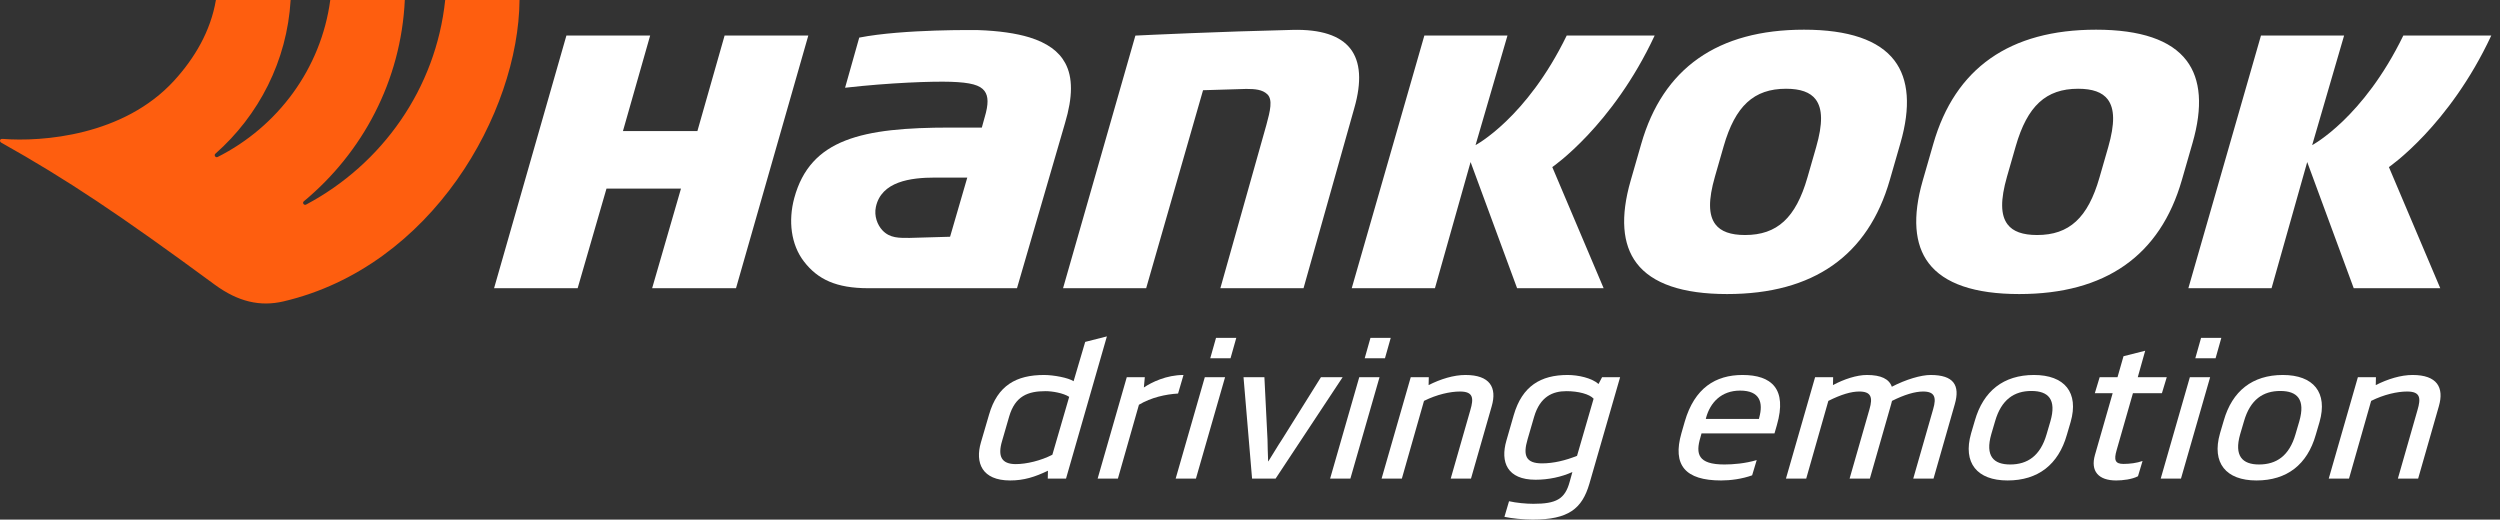
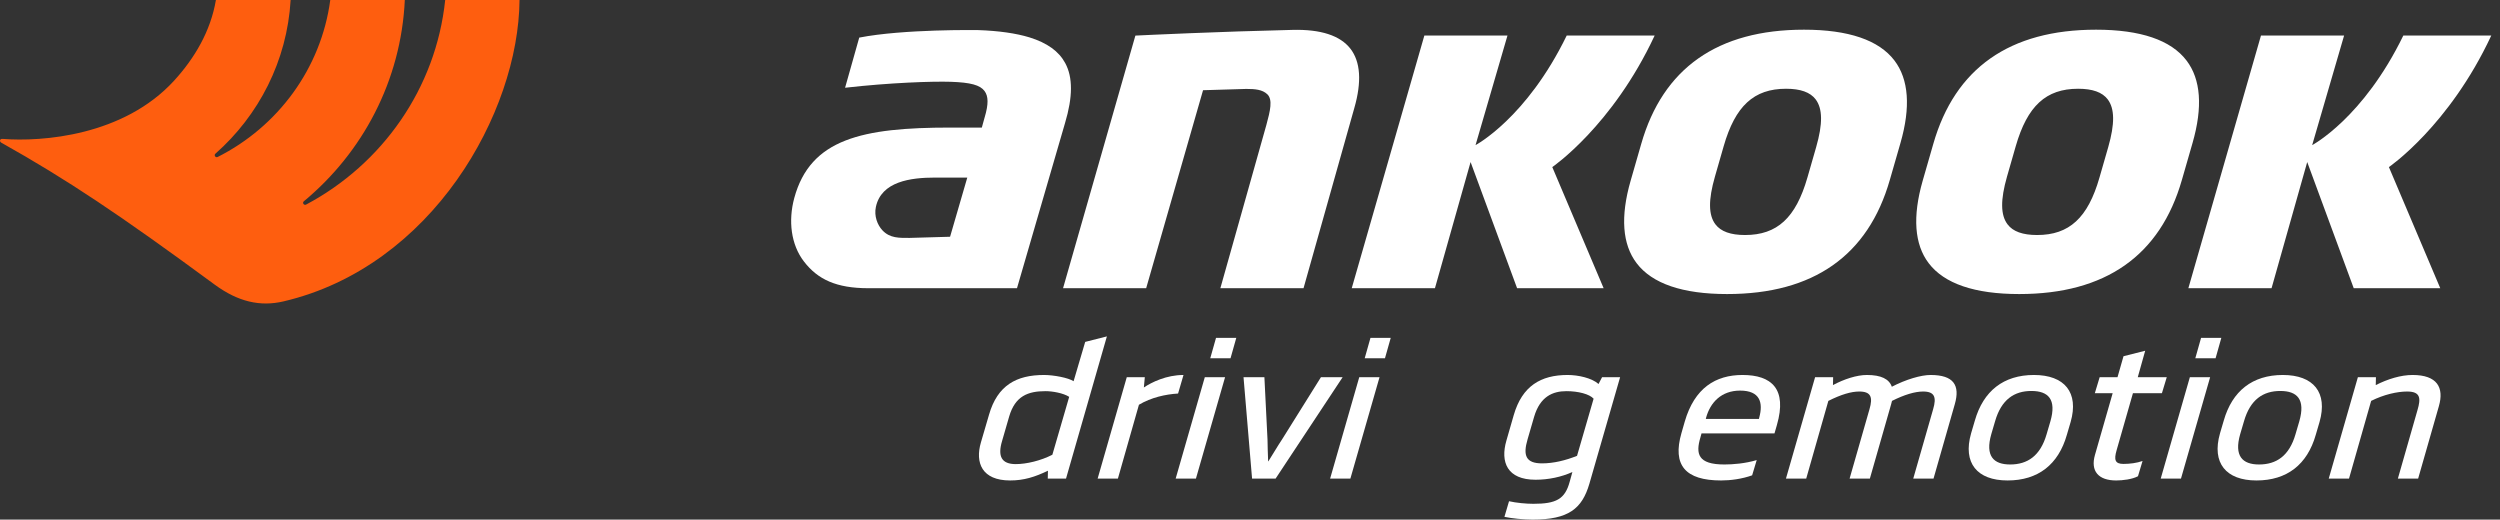
<svg xmlns="http://www.w3.org/2000/svg" width="255" height="53" viewBox="0 0 255 53" fill="none">
  <rect x="0" y="0" width="255" height="53" fill="#333333" stroke="none" />
  <path fill-rule="evenodd" clip-rule="evenodd" d="M109.058 40.479C108.446 40.086 107.343 39.898 106.64 39.898C104.841 39.898 103.543 40.404 102.935 42.484L102.213 44.977C101.747 46.533 102.143 47.339 103.611 47.339C104.707 47.339 106.181 46.982 107.341 46.383L109.058 40.479ZM100.053 45.128L100.881 42.297C101.743 39.298 103.681 38.248 106.493 38.248C107.464 38.248 108.974 38.529 109.506 38.885L110.69 34.874L112.903 34.312L108.733 48.82H106.872L106.89 48.014C105.561 48.651 104.439 49.007 103.033 49.007C100.159 49.007 99.445 47.208 100.053 45.128Z" fill="white" />
  <path fill-rule="evenodd" clip-rule="evenodd" d="M120.163 40.141C118.897 40.217 117.426 40.535 116.171 41.285L114.025 48.82H111.958L114.931 38.473H116.771L116.674 39.522C117.457 38.998 118.959 38.248 120.717 38.248L120.163 40.141Z" fill="white" />
  <path fill-rule="evenodd" clip-rule="evenodd" d="M125.514 36.542H123.446L124.034 34.462H126.101L125.514 36.542ZM121.984 48.82H119.917L122.89 38.473H124.958L121.984 48.82Z" fill="white" />
  <path fill-rule="evenodd" clip-rule="evenodd" d="M130.109 48.82H127.711L126.839 38.473H128.969L129.286 44.846C129.299 45.502 129.312 46.177 129.35 47.058H129.371C129.931 46.177 130.312 45.502 130.753 44.846L134.737 38.473H136.95L130.109 48.82Z" fill="white" />
  <path fill-rule="evenodd" clip-rule="evenodd" d="M141.267 36.542H139.2L139.788 34.462H141.855L141.267 36.542ZM137.738 48.82H135.671L138.644 38.473H140.712L137.738 48.82Z" fill="white" />
-   <path fill-rule="evenodd" clip-rule="evenodd" d="M150.04 48.82H147.972L149.975 41.828C150.334 40.61 150.28 39.935 148.915 39.935C147.923 39.935 146.557 40.235 145.248 40.891L142.989 48.82H140.921L143.896 38.473H145.736L145.718 39.279C146.942 38.66 148.275 38.248 149.474 38.248C151.975 38.248 152.709 39.522 152.155 41.435L150.04 48.82Z" fill="white" />
  <path fill-rule="evenodd" clip-rule="evenodd" d="M162.548 40.667C162.127 40.197 160.992 39.898 159.771 39.898C158.386 39.898 157.085 40.441 156.477 42.522L155.813 44.809C155.318 46.477 155.653 47.264 157.286 47.264C158.465 47.264 159.686 46.964 160.857 46.496L162.548 40.667ZM153.653 44.94L154.403 42.335C155.262 39.372 157.164 38.248 159.893 38.248C160.968 38.248 162.352 38.548 163.051 39.167L163.412 38.473H165.252L162.116 49.345C161.369 51.894 159.986 53 156.326 53C155.375 53 154.165 52.869 153.452 52.719L153.921 51.125C154.653 51.294 155.68 51.388 156.404 51.388C158.719 51.388 159.622 50.919 160.103 49.157L160.384 48.145C159.272 48.651 157.949 48.933 156.625 48.933C153.731 48.933 153.015 47.133 153.653 44.94Z" fill="white" />
  <path fill-rule="evenodd" clip-rule="evenodd" d="M179.411 42.728L179.441 42.597C179.864 41.06 179.52 39.841 177.493 39.841C175.571 39.841 174.447 41.06 174.024 42.597L173.993 42.728H179.411ZM180.997 44.209H173.554L173.441 44.621C172.946 46.289 173.176 47.377 175.884 47.377C176.753 47.377 178 47.282 179.185 46.927L178.718 48.483C177.678 48.857 176.509 49.007 175.558 49.007C171.898 49.007 170.565 47.452 171.509 44.171L171.843 43.009C172.841 39.561 175.005 38.248 177.734 38.248C180.712 38.248 182.303 39.673 181.246 43.346L180.997 44.209Z" fill="white" />
  <path fill-rule="evenodd" clip-rule="evenodd" d="M197.218 48.82H195.15L197.181 41.735C197.54 40.516 197.334 39.935 196.156 39.935C195.329 39.935 194.25 40.254 192.984 40.891L192.897 41.229L190.725 48.82H188.658L190.689 41.735C191.047 40.516 190.842 39.935 189.643 39.935C188.816 39.935 187.801 40.235 186.492 40.891L184.233 48.82H182.166L185.14 38.473H186.98L186.962 39.279C188.081 38.679 189.374 38.248 190.429 38.248C191.876 38.248 192.693 38.66 192.966 39.448C194.407 38.698 195.949 38.248 196.92 38.248C199.278 38.248 199.945 39.298 199.389 41.229L197.218 48.82Z" fill="white" />
  <path fill-rule="evenodd" clip-rule="evenodd" d="M209.142 42.971C209.782 40.741 208.936 39.879 207.199 39.879C205.463 39.879 204.138 40.741 203.498 42.971L203.112 44.283C202.472 46.514 203.34 47.377 205.034 47.377C206.792 47.377 208.116 46.514 208.756 44.283L209.142 42.971ZM210.818 44.359C209.956 47.377 207.892 49.007 204.77 49.007C201.668 49.007 200.187 47.227 201.05 44.209L201.436 42.897C202.299 39.879 204.362 38.248 207.464 38.248C210.586 38.248 212.068 40.029 211.204 43.046L210.818 44.359Z" fill="white" />
  <path fill-rule="evenodd" clip-rule="evenodd" d="M220.517 40.103H217.561L215.891 45.933C215.612 46.908 215.727 47.32 216.596 47.32C217.236 47.32 217.967 47.227 218.54 47.02L218.074 48.576C217.472 48.895 216.513 49.007 215.851 49.007C214.032 49.007 213.213 48.051 213.686 46.402L215.493 40.103H213.674L214.166 38.473H215.986L216.597 36.336L218.81 35.774L218.053 38.473H221.01L220.517 40.103Z" fill="white" />
  <path fill-rule="evenodd" clip-rule="evenodd" d="M225.989 36.542H223.922L224.509 34.462H226.576L225.989 36.542ZM222.459 48.82H220.392L223.366 38.473H225.434L222.459 48.82Z" fill="white" />
  <path fill-rule="evenodd" clip-rule="evenodd" d="M234.53 42.971C235.17 40.741 234.323 39.879 232.587 39.879C230.85 39.879 229.525 40.741 228.886 42.971L228.499 44.283C227.859 46.514 228.727 47.377 230.422 47.377C232.179 47.377 233.504 46.514 234.144 44.283L234.53 42.971ZM236.206 44.359C235.343 47.377 233.279 49.007 230.158 49.007C227.056 49.007 225.575 47.227 226.438 44.209L226.824 42.897C227.687 39.879 229.75 38.248 232.851 38.248C235.974 38.248 237.455 40.029 236.592 43.046L236.206 44.359Z" fill="white" />
  <path fill-rule="evenodd" clip-rule="evenodd" d="M246.649 48.82H244.582L246.584 41.828C246.943 40.61 246.889 39.935 245.524 39.935C244.532 39.935 243.166 40.235 241.857 40.891L239.598 48.82H237.531L240.504 38.473H242.345L242.327 39.279C243.551 38.66 244.884 38.248 246.083 38.248C248.585 38.248 249.318 39.522 248.764 41.435L246.649 48.82Z" fill="white" />
  <path fill-rule="evenodd" clip-rule="evenodd" d="M138.142 11.013L132.96 29.398H124.477L129.172 12.736C129.565 11.303 129.834 10.156 129.267 9.616C128.759 9.132 128.022 9.071 127.113 9.071L122.711 9.202L116.909 29.398H108.431L115.809 3.631C116.816 3.58 124.355 3.223 131.842 3.049C134.715 2.977 136.694 3.623 137.741 4.966C138.775 6.297 138.91 8.334 138.142 11.013Z" fill="white" />
  <path fill-rule="evenodd" clip-rule="evenodd" d="M158.333 17.042L163.571 29.398H154.744L150 16.528L146.364 29.398H137.877L145.285 3.623H153.763L150.505 14.801C150.505 14.801 155.708 12.06 159.805 3.623H168.776C164.47 12.857 158.333 17.042 158.333 17.042Z" fill="white" />
  <path fill-rule="evenodd" clip-rule="evenodd" d="M243.668 17.042L248.907 29.398H240.08L235.336 16.528L231.699 29.398H223.213L230.62 3.623H239.099L235.841 14.801C235.841 14.801 241.043 12.06 245.14 3.623H254.112C249.806 12.857 243.668 17.042 243.668 17.042Z" fill="white" />
  <path fill-rule="evenodd" clip-rule="evenodd" d="M185.249 15.005L184.355 18.113C183.172 22.22 181.273 23.972 177.995 23.972C176.52 23.972 175.534 23.615 174.977 22.888C174.259 21.944 174.24 20.396 174.922 18.02L175.816 14.908C176.998 10.804 178.898 9.053 182.176 9.053C183.651 9.053 184.637 9.406 185.194 10.133C185.912 11.08 185.93 12.628 185.249 15.005ZM193.238 6.178C191.651 4.086 188.544 3.028 184.007 3.028C175.206 3.028 169.619 6.948 167.405 14.678L166.322 18.441C165.269 22.101 165.478 24.928 166.933 26.842C168.52 28.934 171.627 29.993 176.163 29.993C184.965 29.993 190.551 26.073 192.765 18.343L193.849 14.58C194.901 10.924 194.692 8.096 193.238 6.178Z" fill="white" />
  <path fill-rule="evenodd" clip-rule="evenodd" d="M215.04 15.005L214.145 18.113C212.968 22.22 211.064 23.972 207.786 23.972C206.311 23.972 205.324 23.615 204.773 22.888C204.054 21.944 204.035 20.396 204.713 18.02L205.607 14.908C206.79 10.804 208.693 9.053 211.967 9.053C213.442 9.053 214.428 9.406 214.984 10.133C215.703 11.08 215.721 12.628 215.04 15.005ZM223.029 6.178C221.442 4.086 218.335 3.028 213.799 3.028C204.997 3.028 199.41 6.948 197.196 14.678L196.112 18.441C195.065 22.101 195.269 24.928 196.724 26.842C198.311 28.934 201.418 29.993 205.959 29.993C214.76 29.993 220.343 26.073 222.556 18.343L223.64 14.58C224.693 10.924 224.488 8.096 223.029 6.178Z" fill="white" />
  <path fill-rule="evenodd" clip-rule="evenodd" d="M96.908 24.148L92.772 24.267C91.734 24.267 90.774 24.312 90.005 23.49C89.493 22.942 89.144 22.032 89.338 21.115C89.891 18.502 92.894 18.113 95.372 18.113H98.663L96.908 24.148ZM108.654 6.438C108.006 5.234 106.813 4.375 105.01 3.814C103.632 3.393 101.874 3.142 99.776 3.07C99.7 3.07 92.176 2.95 87.642 3.835L86.198 8.95C90.769 8.431 95.103 8.283 96.975 8.343C99.004 8.411 99.972 8.674 100.424 9.286C100.814 9.813 100.847 10.603 100.426 11.999L100.147 13.012H96.933C87.956 13.012 82.657 14.159 81.016 20.197C80.387 22.518 80.679 24.949 81.994 26.662C83.403 28.503 85.308 29.398 88.575 29.398H103.733L108.632 12.556C109.429 9.89 109.44 7.892 108.654 6.438Z" fill="white" />
-   <path fill-rule="evenodd" clip-rule="evenodd" d="M73.909 3.627L71.135 13.367H63.541L66.315 3.627H57.773L50.395 29.398H58.92L61.862 19.237H69.46L66.518 29.398H75.073L82.447 3.627H73.909Z" fill="white" />
  <path fill-rule="evenodd" clip-rule="evenodd" d="M45.41 0C44.465 9.039 38.971 16.747 31.224 20.867C31.004 20.983 30.802 20.689 30.992 20.532C36.988 15.559 40.909 8.235 41.291 0H33.688C32.751 7.001 28.332 12.92 22.201 16.012C21.986 16.12 21.792 15.836 21.972 15.676C26.393 11.774 29.282 6.221 29.645 0H22.023C21.484 3.178 19.856 5.931 17.762 8.223C12.613 13.858 4.298 14.483 0.264 14.168C0.264 14.168 0.074 14.137 0.014 14.287C-0.051 14.449 0.131 14.551 0.131 14.551C6.838 18.316 12.177 21.88 21.901 29.033C24.289 30.789 26.546 31.297 28.917 30.742C44.076 27.189 52.896 11.512 52.992 0H45.41Z" fill="#FE5E0F" />
</svg>